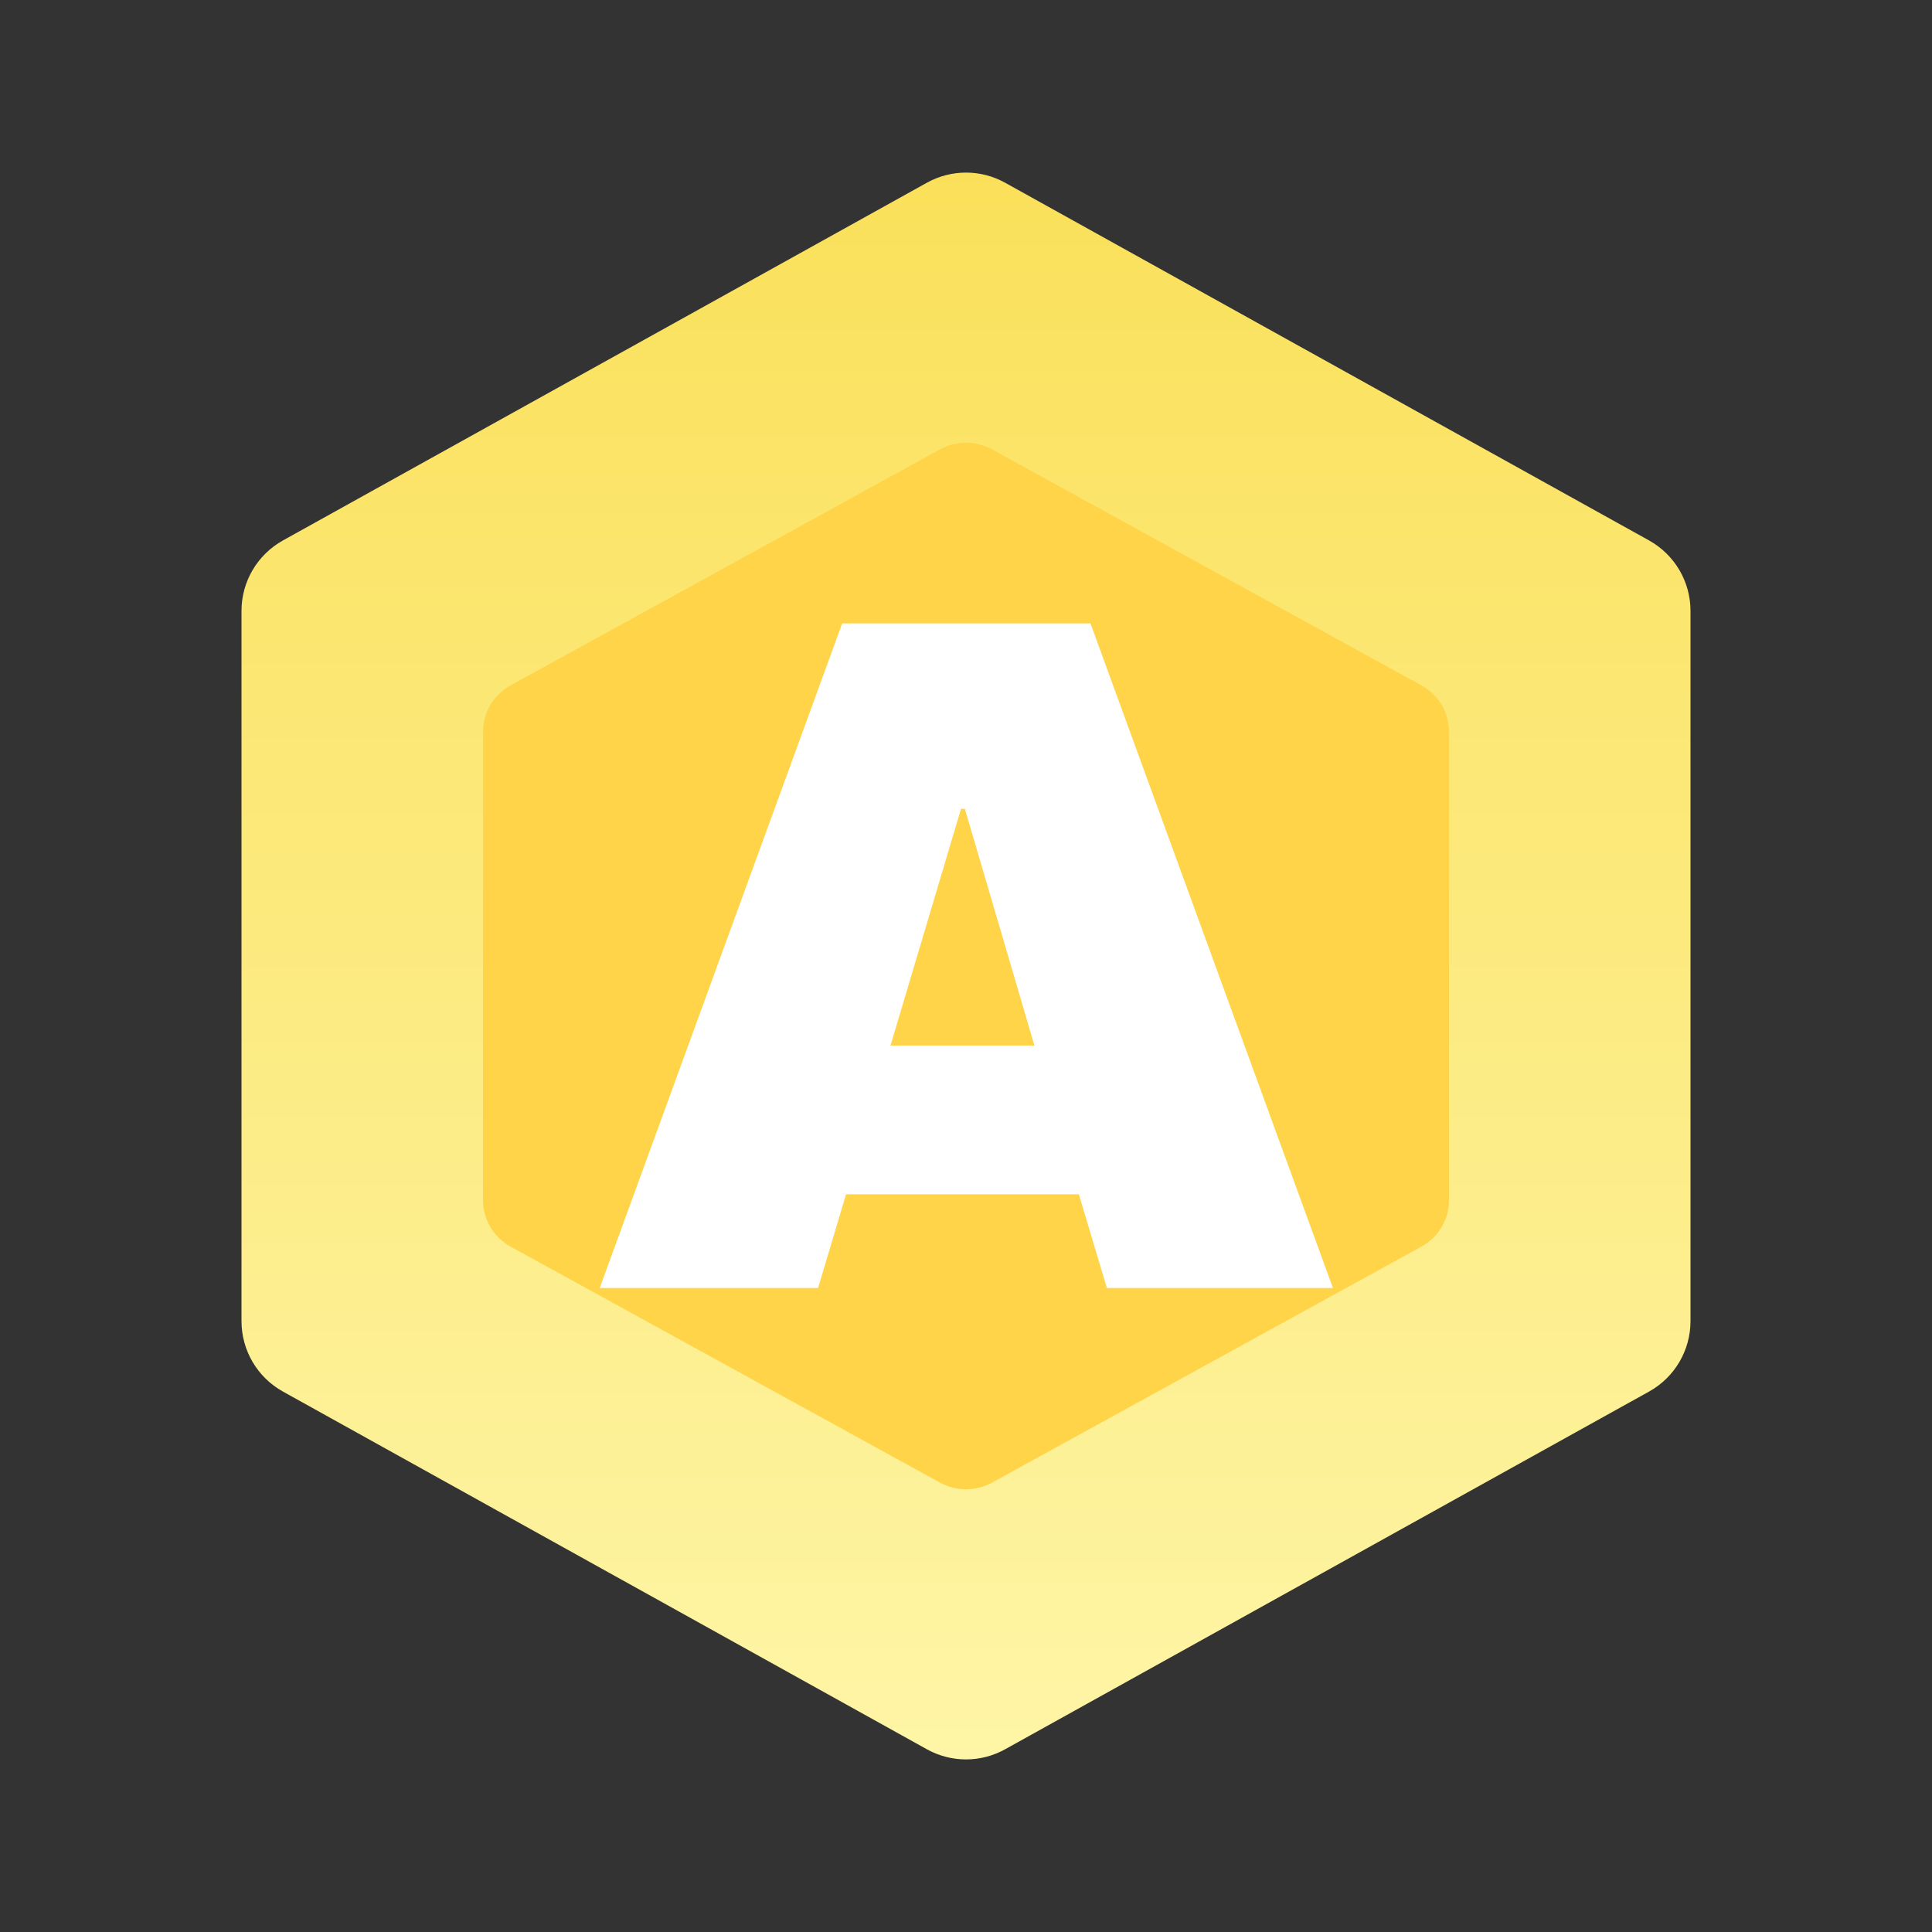
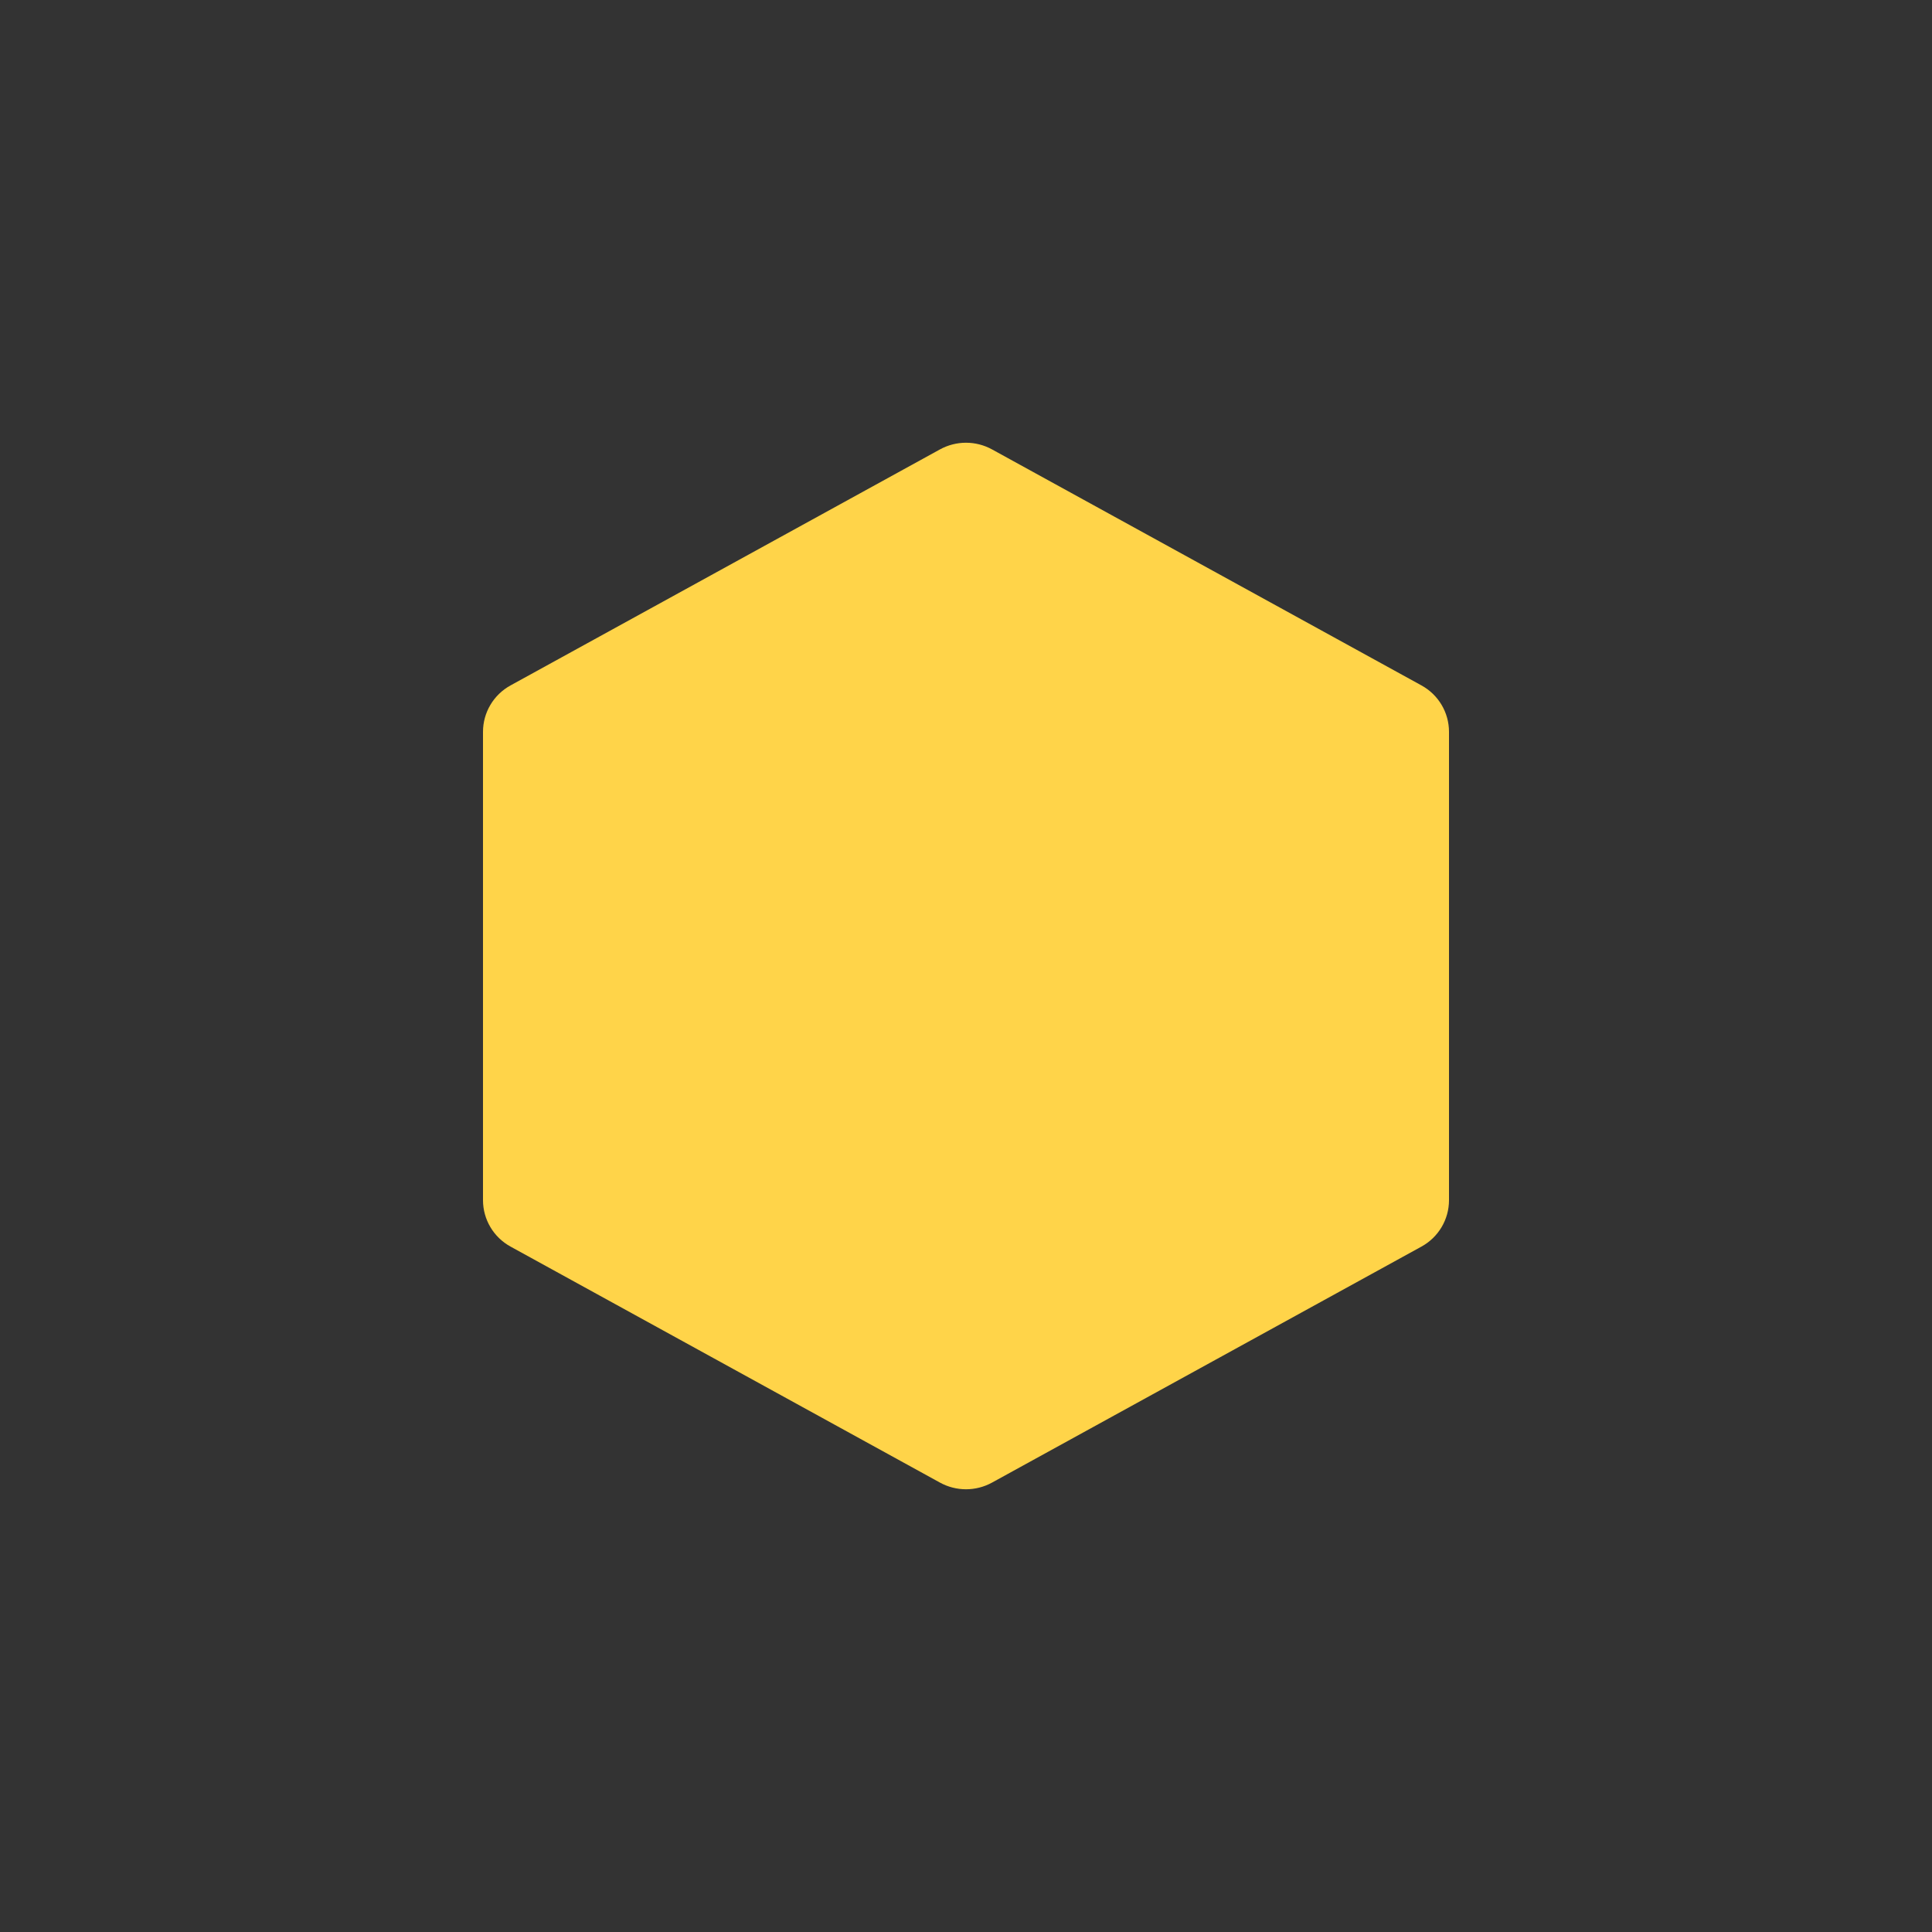
<svg xmlns="http://www.w3.org/2000/svg" width="24" height="24" viewBox="0 0 24 24" fill="none">
  <rect x="0" y="0" width="24" height="24" fill="#333333" stroke="none" />
  <g clip-path="url(#clip0_489_6989)">
-     <path d="M11.514 21.73L3.514 17.286C3.197 17.11 3 16.775 3 16.412V7.588C3 7.225 3.197 6.891 3.514 6.714L11.514 2.27C11.816 2.102 12.184 2.102 12.486 2.27L20.486 6.714C20.803 6.891 21 7.225 21 7.588V16.412C21 16.775 20.803 17.11 20.486 17.286L12.486 21.73C12.184 21.898 11.816 21.898 11.514 21.73Z" fill="url(#paint0_linear_489_6989)" />
    <path d="M11.676 18.417L6.343 15.486C6.131 15.37 6 15.149 6 14.909V9.091C6 8.851 6.131 8.63 6.343 8.514L11.676 5.583C11.878 5.472 12.122 5.472 12.324 5.583L17.657 8.514C17.869 8.63 18 8.851 18 9.091V14.909C18 15.149 17.869 15.37 17.657 15.486L12.324 18.417C12.122 18.528 11.878 18.528 11.676 18.417Z" fill="#FFD449" />
-     <path d="M13.75 16L13.402 14.836H10.51L10.162 16H7.45L10.462 7.744H13.546L16.558 16H13.75ZM11.062 12.988H12.85L11.986 10.048H11.938L11.062 12.988Z" fill="white" />
  </g>
  <defs>
    <linearGradient id="paint0_linear_489_6989" x1="12" y1="2.144" x2="12" y2="21.856" gradientUnits="userSpaceOnUse">
      <stop stop-color="#FAE05A" />
      <stop offset="1" stop-color="#FEF5A6" />
    </linearGradient>
    <clipPath id="clip0_489_6989">
      <rect width="24" height="24" fill="white" />
    </clipPath>
  </defs>
</svg>